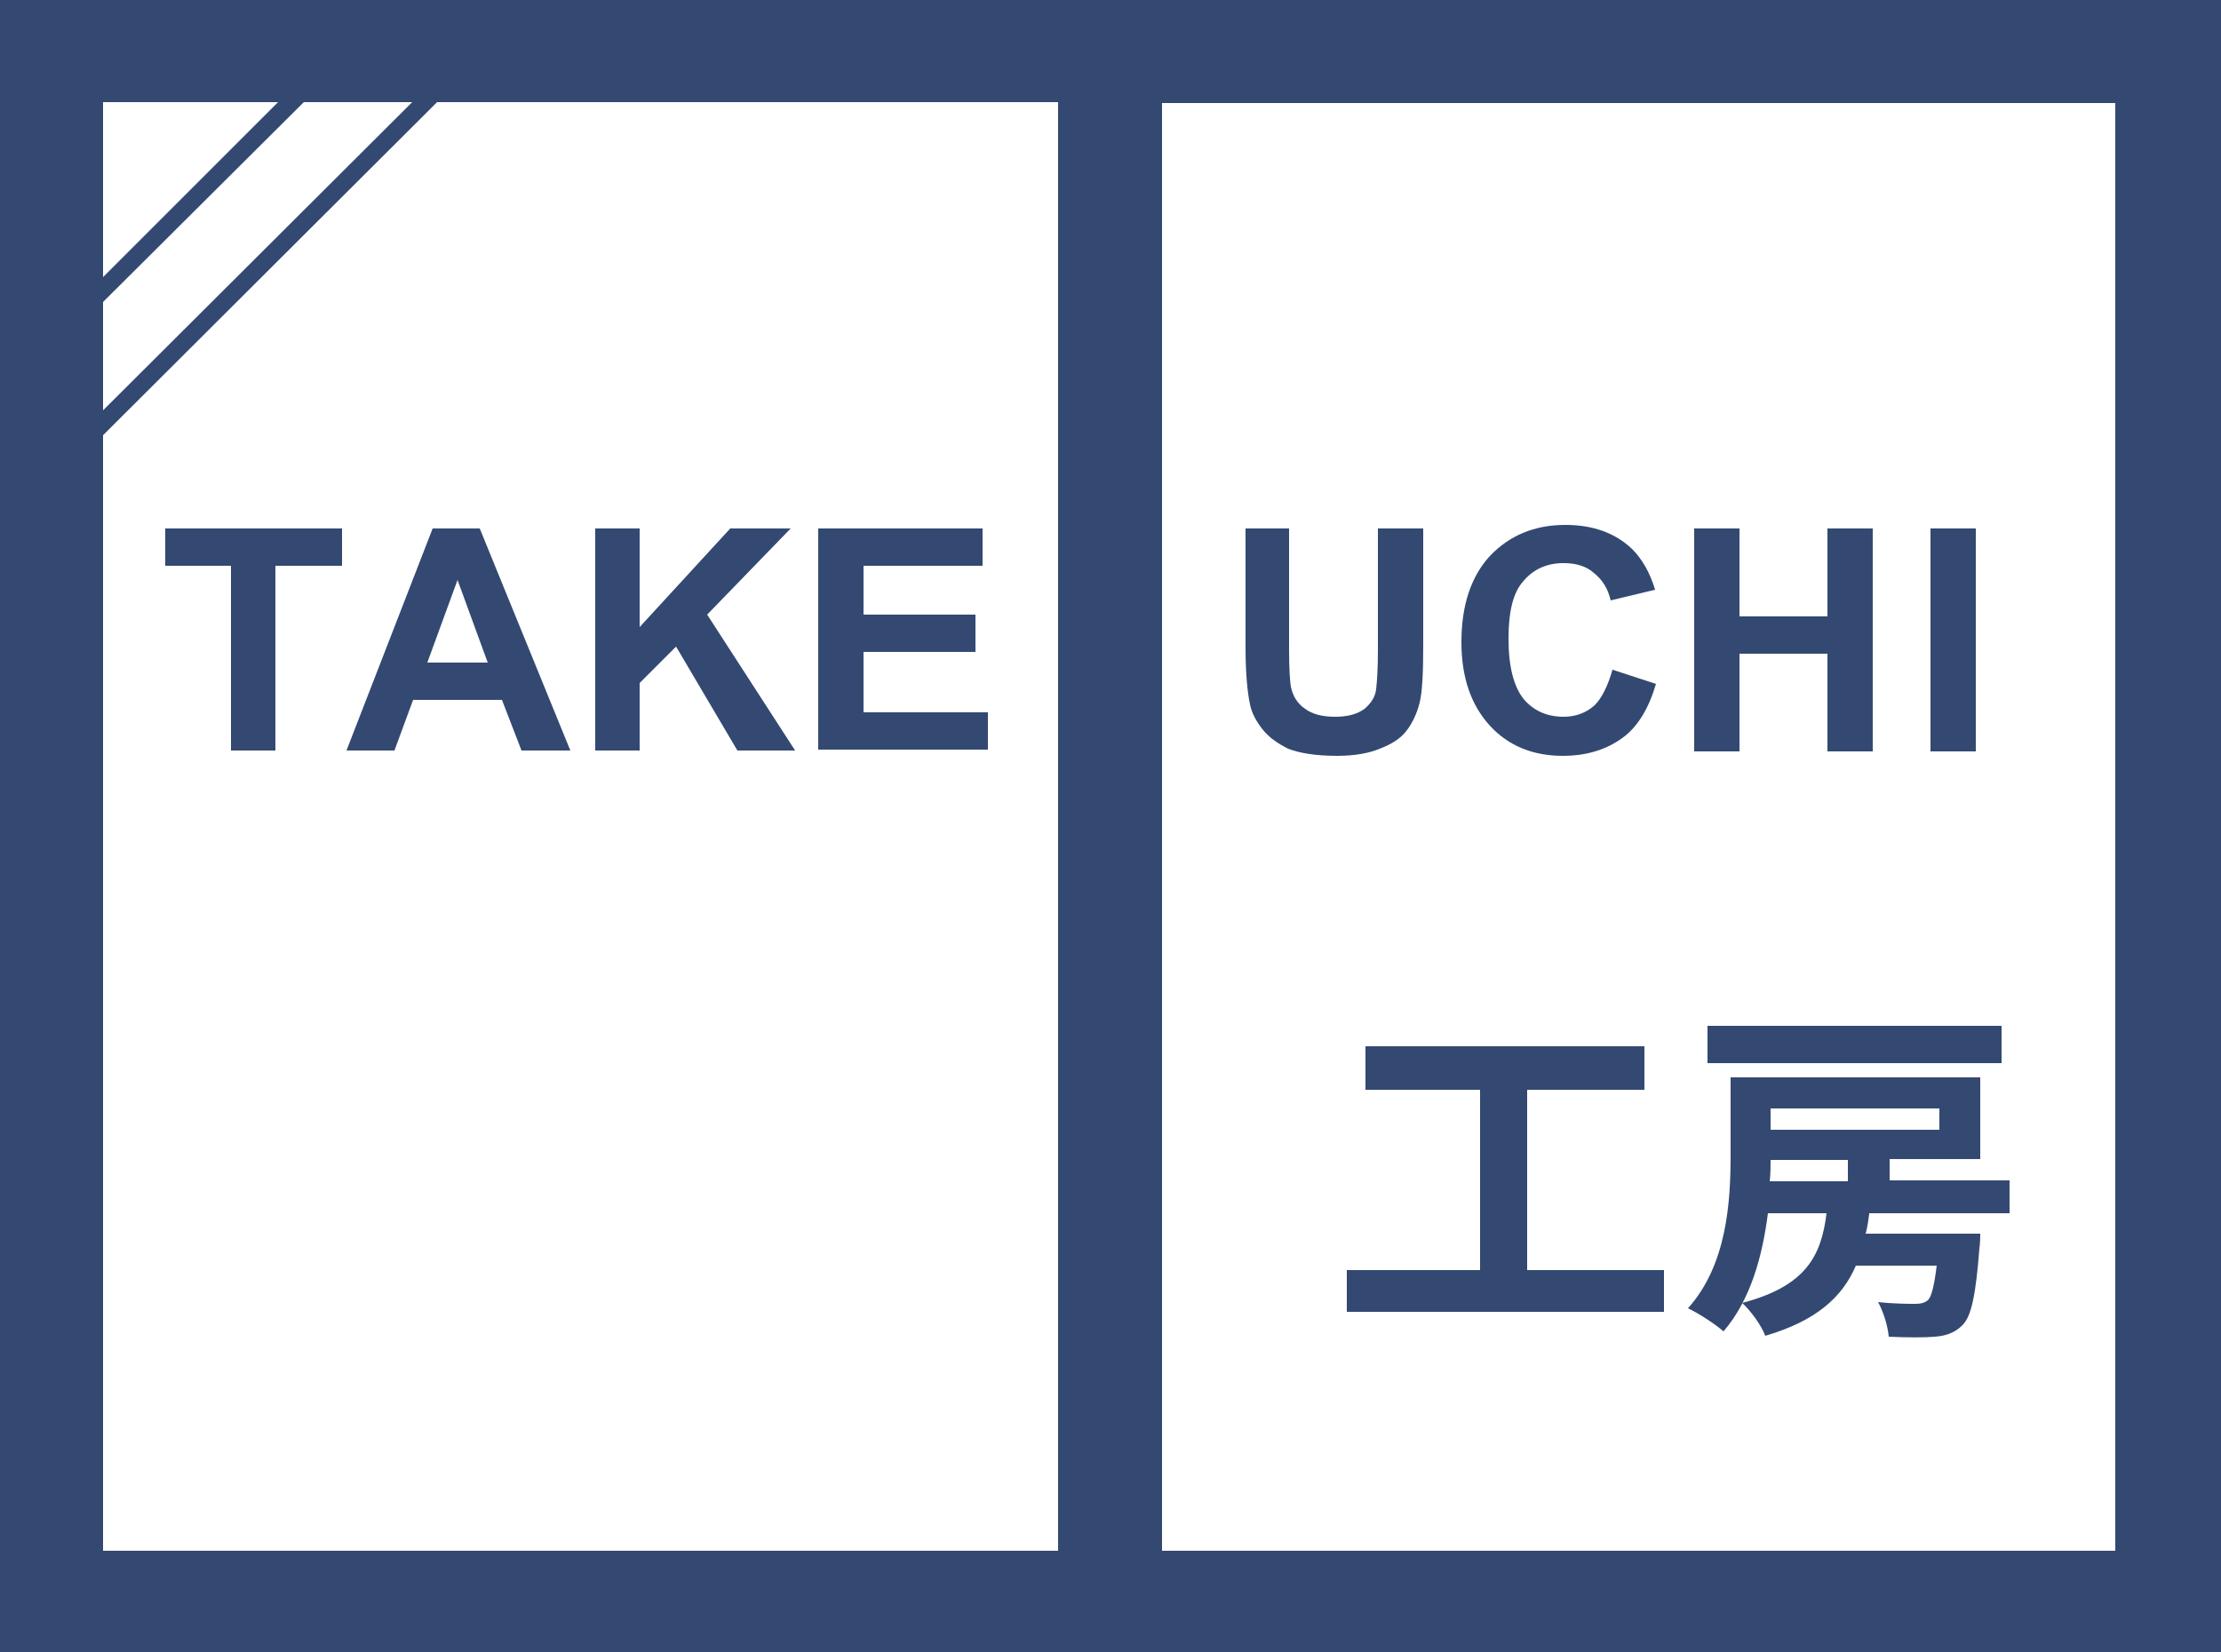
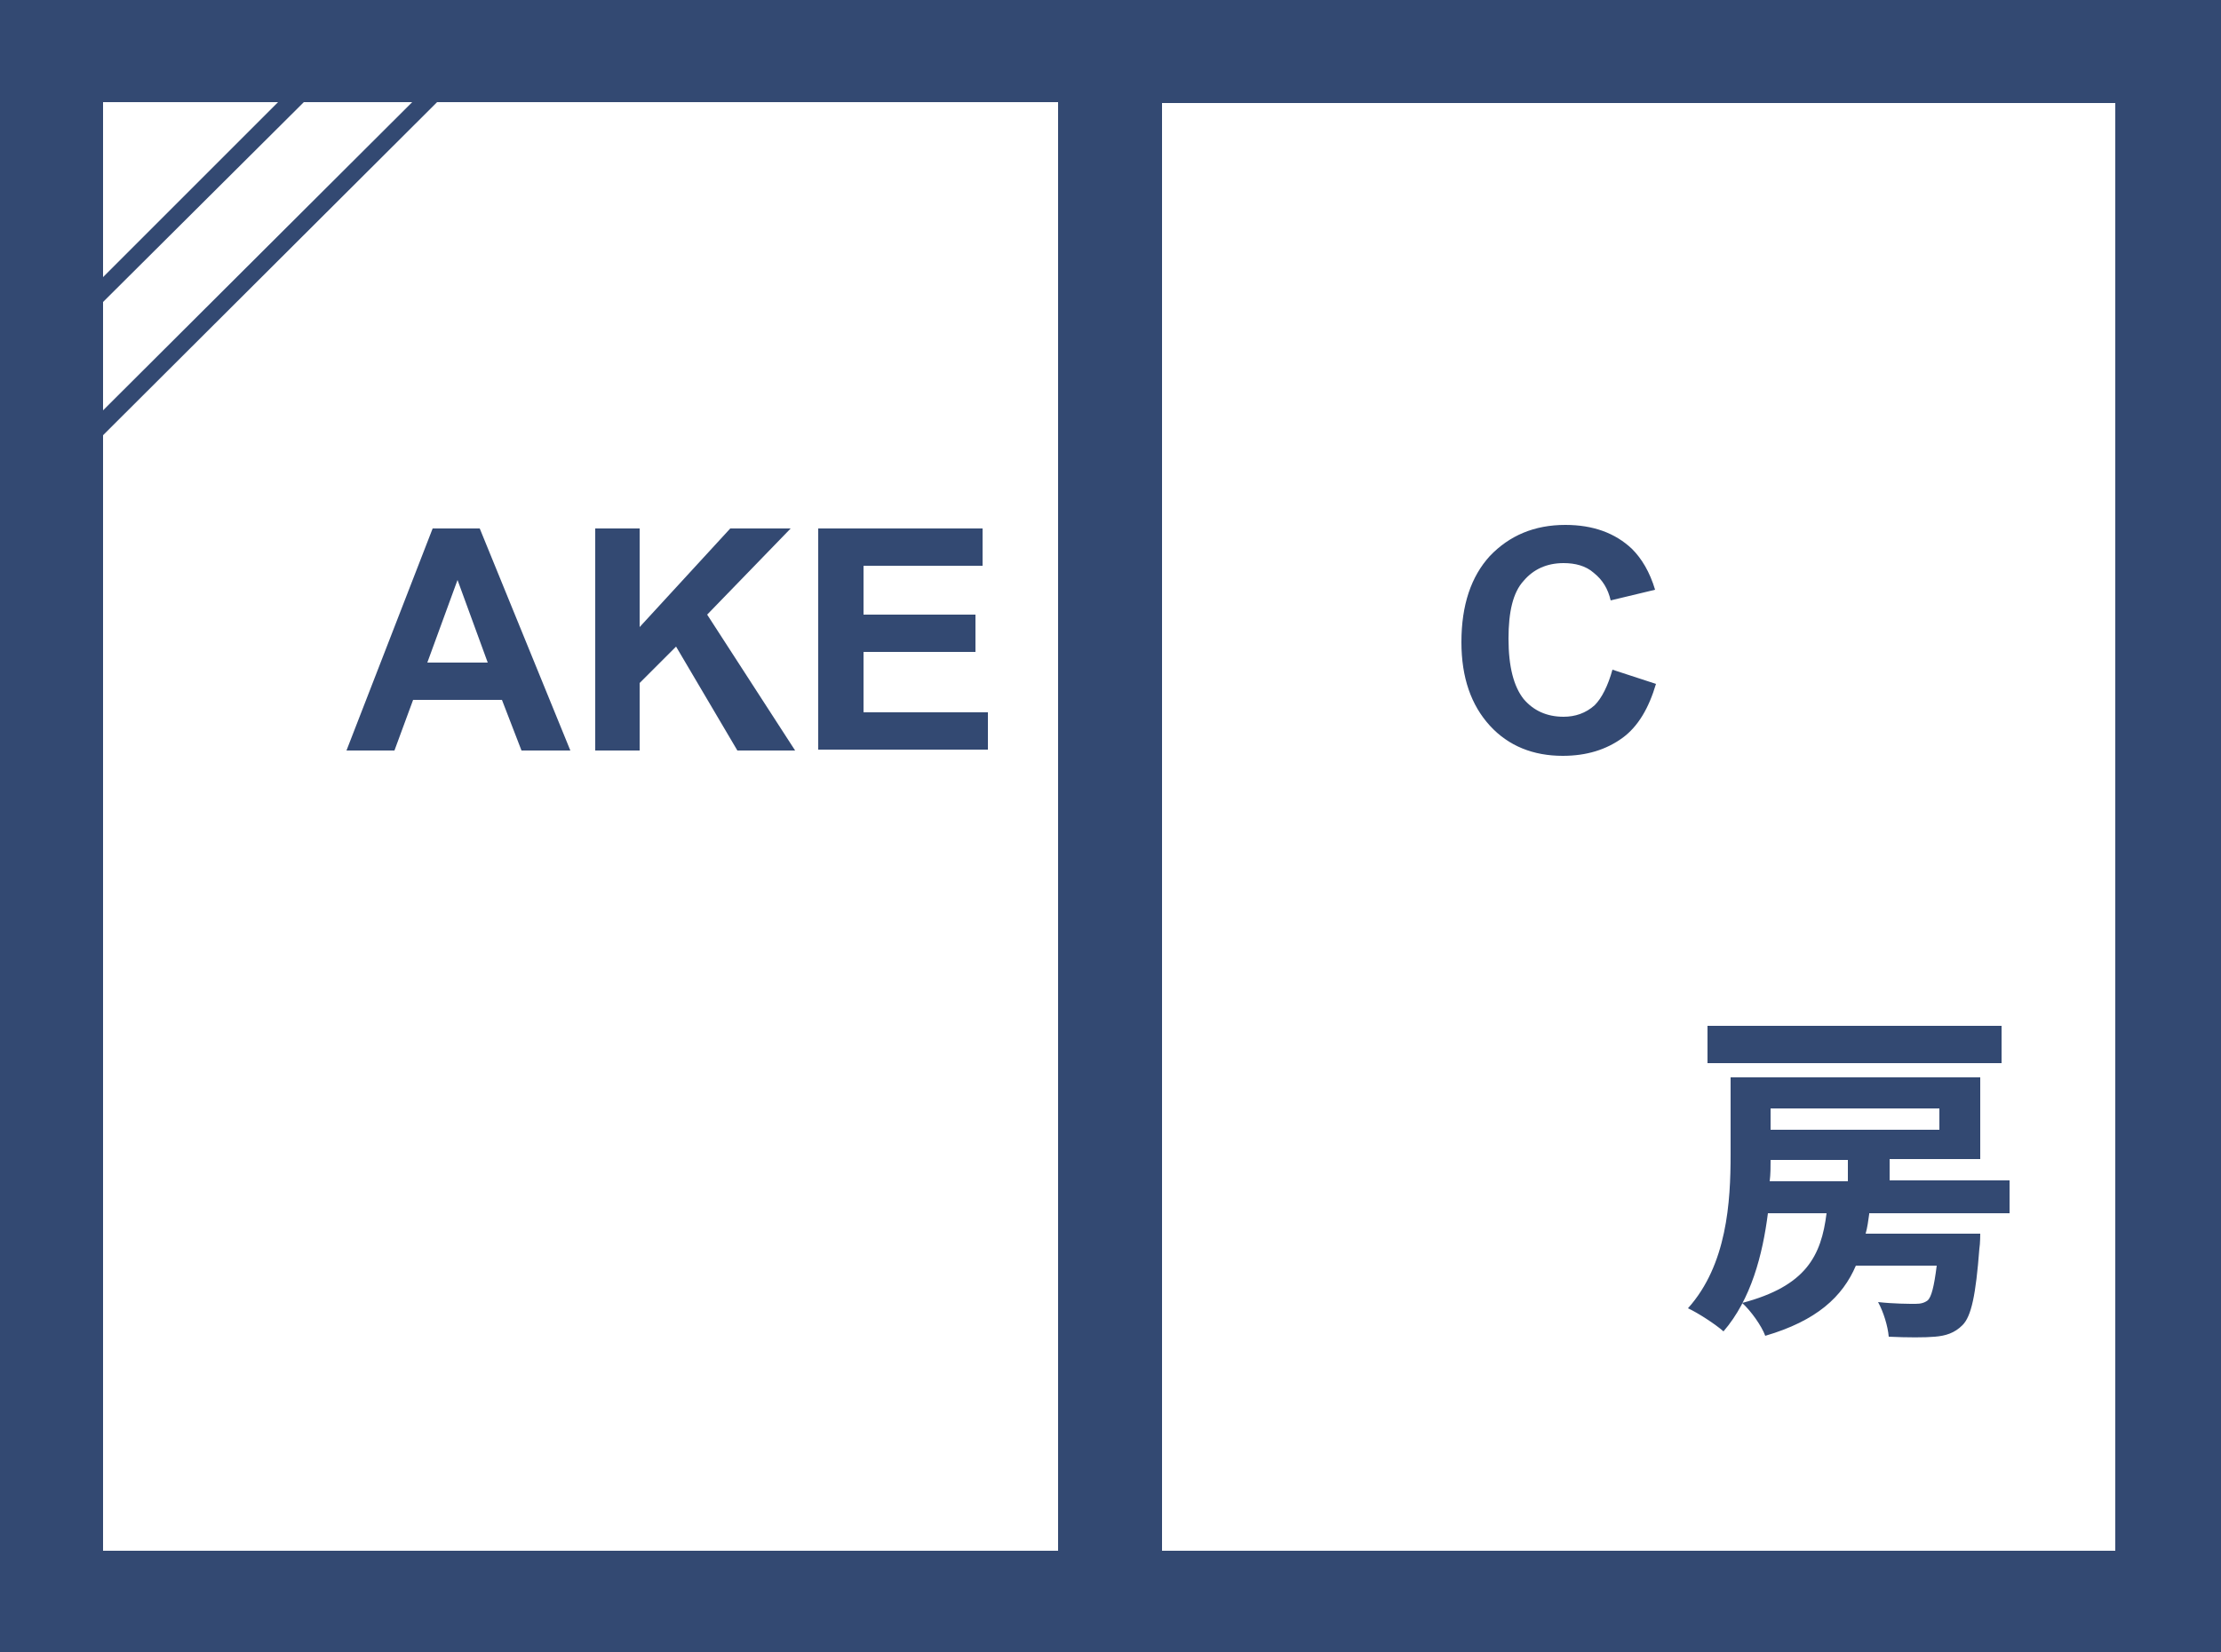
<svg xmlns="http://www.w3.org/2000/svg" version="1.1" id="レイヤー_1" x="0px" y="0px" width="250px" height="186px" viewBox="0 0 250 186" style="enable-background:new 0 0 250 186;" xml:space="preserve">
  <style type="text/css">
	.st0{fill:#334972;}
</style>
  <g>
    <g>
-       <path class="st0" d="M26,84.5V63.7h-7.4v-4.2h19.9v4.2H31v20.8H26z" />
      <path class="st0" d="M64.2,84.5h-5.5l-2.2-5.7h-10l-2.1,5.7h-5.4l9.7-25h5.3L64.2,84.5z M54.9,74.6l-3.4-9.3l-3.4,9.3H54.9z" />
      <path class="st0" d="M67,84.5v-25h5v11.1l10.2-11.1H89l-9.4,9.7l9.9,15.3H83l-6.9-11.7L72,76.9v7.6H67z" />
      <path class="st0" d="M92.1,84.5v-25h18.5v4.2H97.2v5.5h12.6v4.2H97.2v6.8h14v4.2H92.1z" />
    </g>
    <g>
-       <path class="st0" d="M187.3,143v4.7h-35.7V143h15v-20.3h-12.9v-4.9h31.4v4.9h-13.2V143H187.3z" />
      <path class="st0" d="M210.4,136.7c-0.1,0.7-0.2,1.5-0.4,2.2h12.9c0,0,0,1.1-0.1,1.7c-0.4,5.2-0.9,7.6-1.9,8.6    c-0.9,0.9-1.9,1.2-3.1,1.3c-1.1,0.1-3.1,0.1-5.2,0c-0.1-1.2-0.6-2.8-1.2-3.9c1.8,0.2,3.5,0.2,4.2,0.2c0.6,0,1-0.1,1.4-0.4    c0.4-0.4,0.7-1.5,1-3.9h-9.1c-1.5,3.5-4.4,6.2-10.2,7.9c-0.4-1.1-1.6-2.8-2.6-3.7c7.2-1.9,8.9-5.3,9.5-10.1H199    c-0.6,4.7-1.9,9.7-5,13.3c-0.9-0.8-2.9-2.1-4-2.6c4.4-4.9,4.8-12,4.8-17.3v-8.7h28.1v9.2h-10.2v2.4h13.5v3.7H210.4z M225.3,119.7    h-33.1v-4.2h33.1V119.7z M199.3,130.6c0,0.8,0,1.6-0.1,2.4h8.8v-2.4H199.3z M199.3,124.8v2.4h19v-2.4H199.3z" />
    </g>
    <g>
-       <path class="st0" d="M140,59.5h5.1v13.6c0,2.2,0.1,3.6,0.2,4.2c0.2,1,0.7,1.9,1.6,2.5c0.8,0.6,1.9,0.9,3.4,0.9    c1.4,0,2.5-0.3,3.3-0.9c0.7-0.6,1.2-1.3,1.3-2.2s0.2-2.3,0.2-4.3V59.5h5.1v13.2c0,3-0.1,5.2-0.4,6.4c-0.3,1.2-0.8,2.3-1.5,3.2    c-0.7,0.9-1.7,1.5-3,2c-1.2,0.5-2.8,0.8-4.8,0.8c-2.4,0-4.2-0.3-5.5-0.8c-1.2-0.6-2.2-1.3-2.9-2.2c-0.7-0.9-1.2-1.8-1.4-2.8    c-0.3-1.4-0.5-3.6-0.5-6.4V59.5z" />
      <path class="st0" d="M181.5,75.4l4.9,1.6c-0.8,2.7-2,4.8-3.8,6.1c-1.8,1.3-4,2-6.7,2c-3.3,0-6.1-1.1-8.2-3.4    c-2.1-2.3-3.2-5.4-3.2-9.4c0-4.2,1.1-7.4,3.2-9.7c2.2-2.3,5-3.5,8.5-3.5c3.1,0,5.6,0.9,7.5,2.7c1.1,1.1,2,2.6,2.6,4.6l-5,1.2    c-0.3-1.3-0.9-2.3-1.9-3.1c-0.9-0.8-2.1-1.1-3.4-1.1c-1.9,0-3.4,0.7-4.5,2c-1.2,1.3-1.7,3.5-1.7,6.5c0,3.2,0.6,5.4,1.7,6.8    c1.1,1.3,2.6,2,4.5,2c1.3,0,2.5-0.4,3.5-1.3C180.3,78.6,181,77.2,181.5,75.4z" />
-       <path class="st0" d="M190.7,84.6V59.5h5.1v9.9h9.9v-9.9h5.1v25.1h-5.1v-11h-9.9v11H190.7z" />
-       <path class="st0" d="M217.3,84.6V59.5h5.1v25.1H217.3z" />
    </g>
    <path class="st0" d="M132.8,0h-15.6H0v186h117.2h15.6H250v-7.8V0H132.8z M11.6,34l22.6-22.5h12.2L11.6,46.2V34z M31.3,11.5   L11.6,31.2V11.5H31.3z M119.1,174.6H11.6V49l37.6-37.5h69.9V174.6z M238.1,174.6H130.8v-163h107.3V174.6z" />
  </g>
</svg>